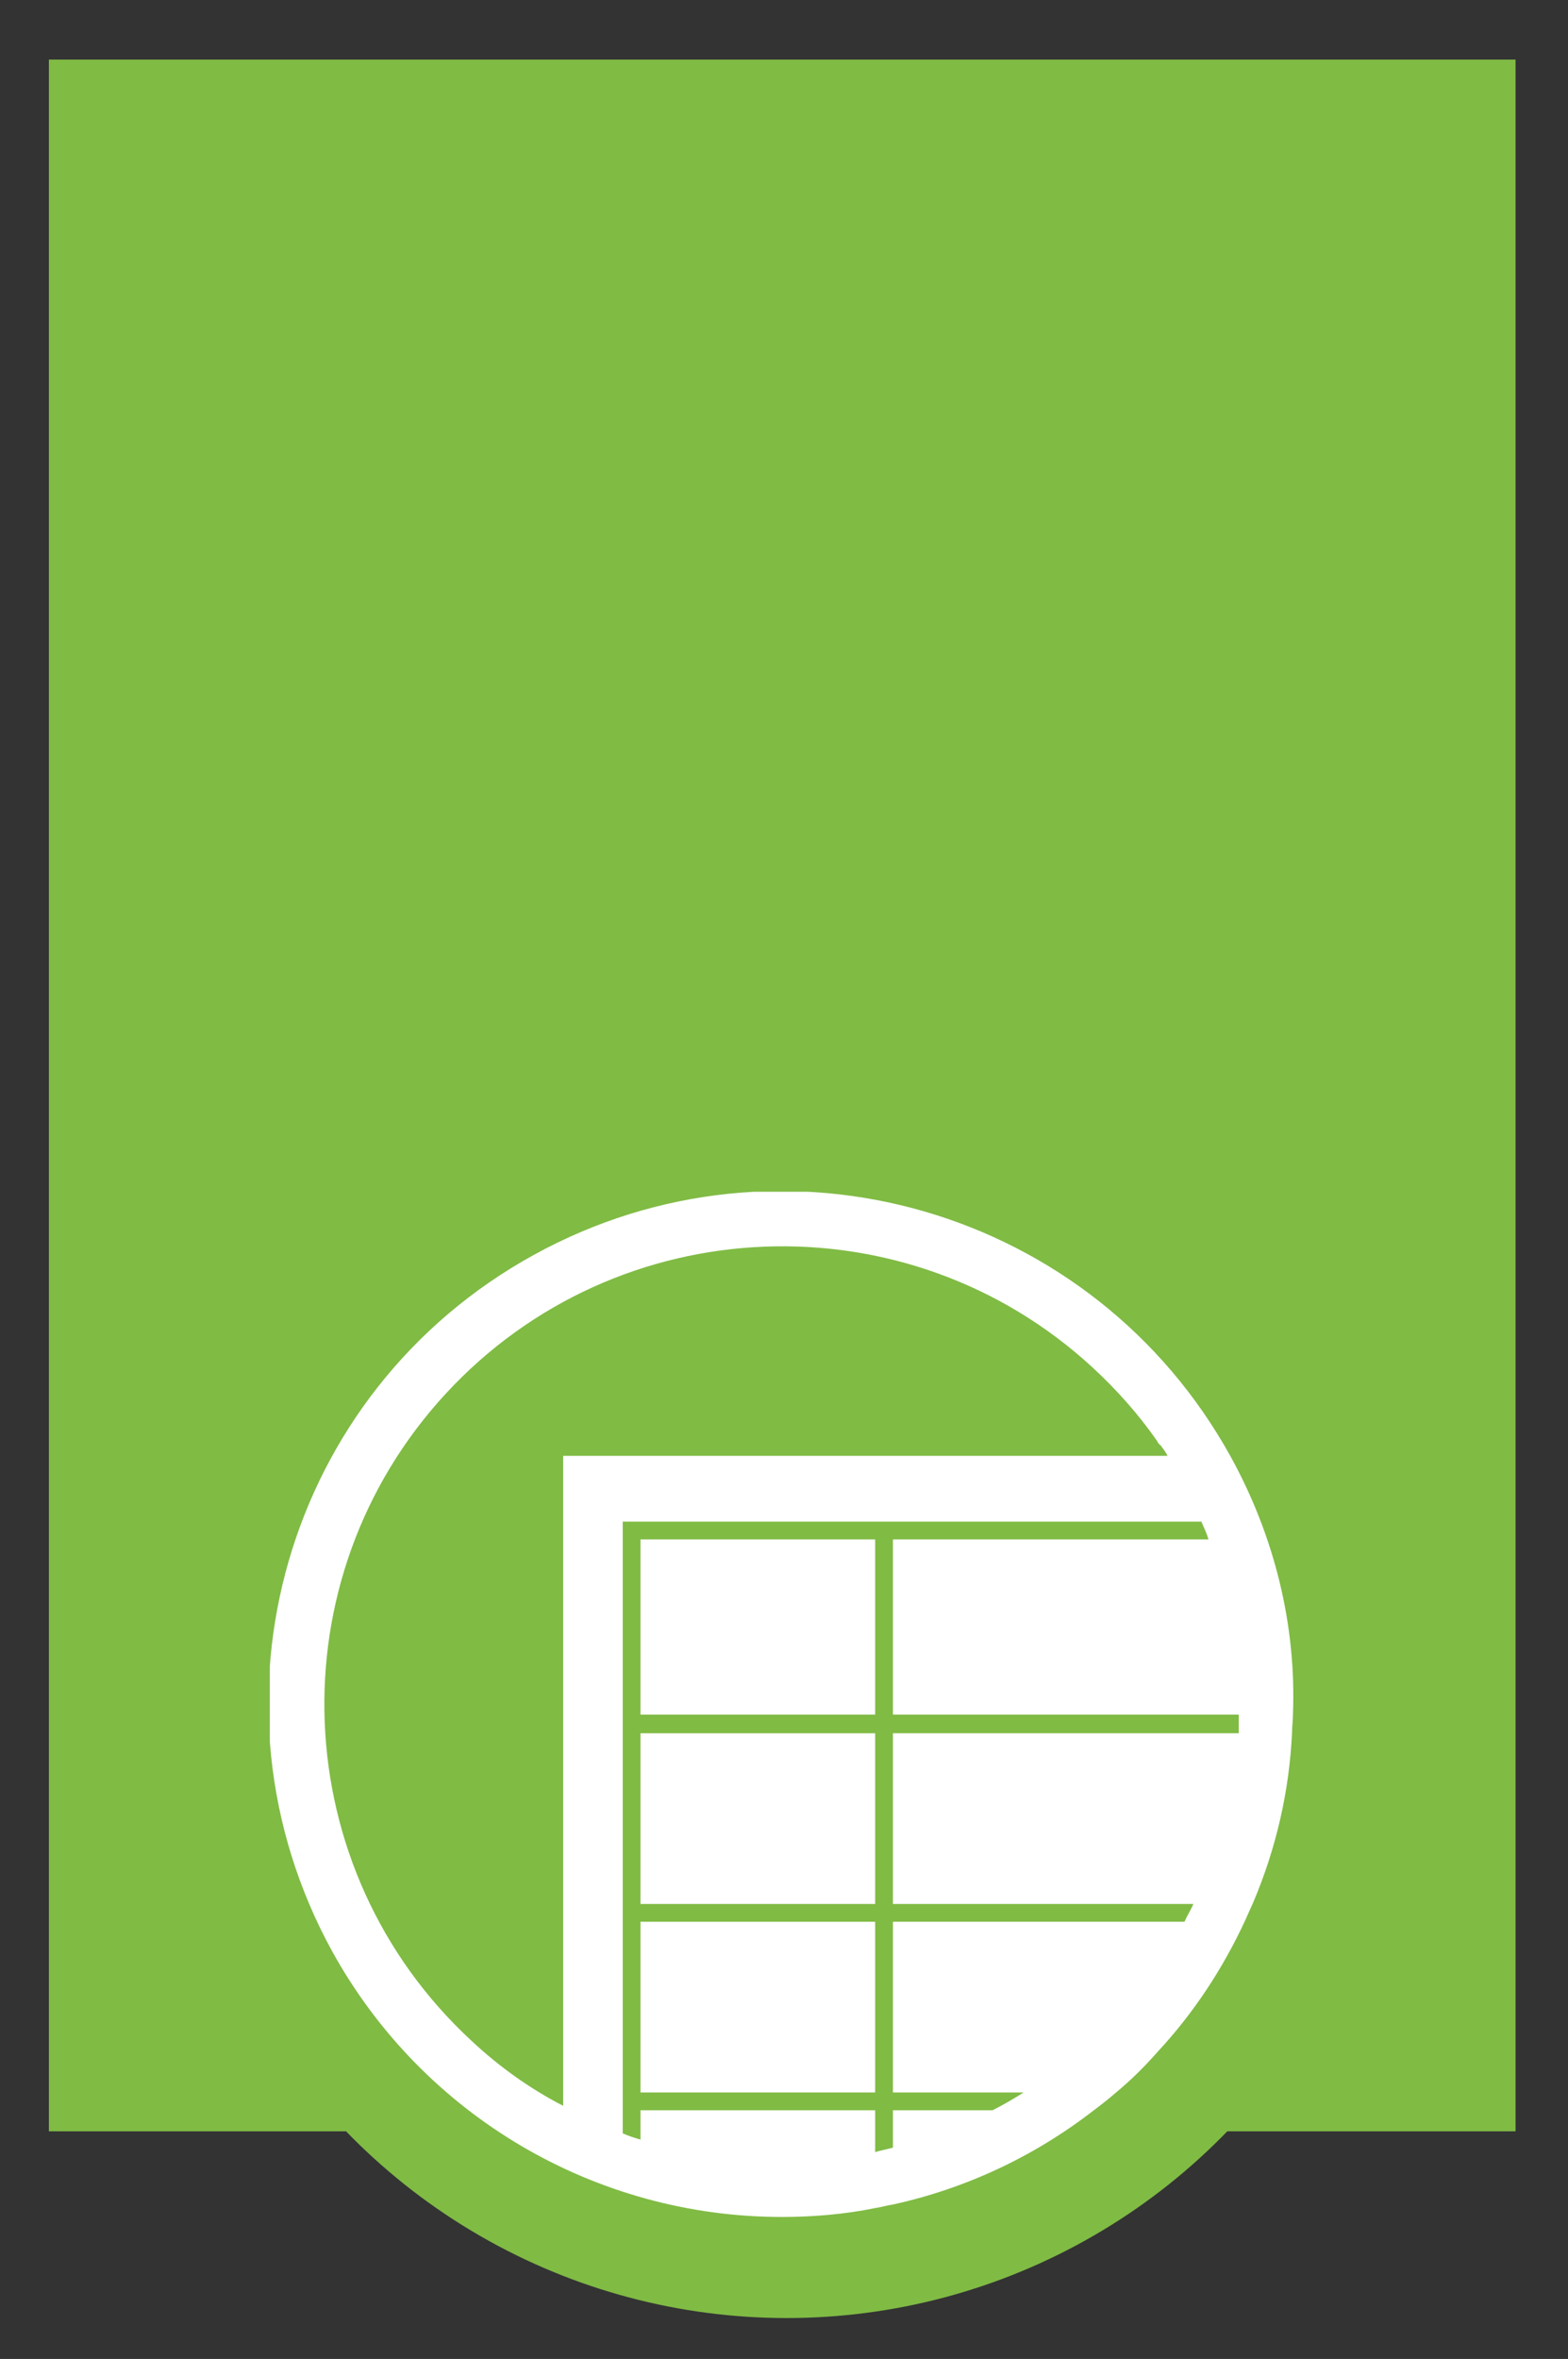
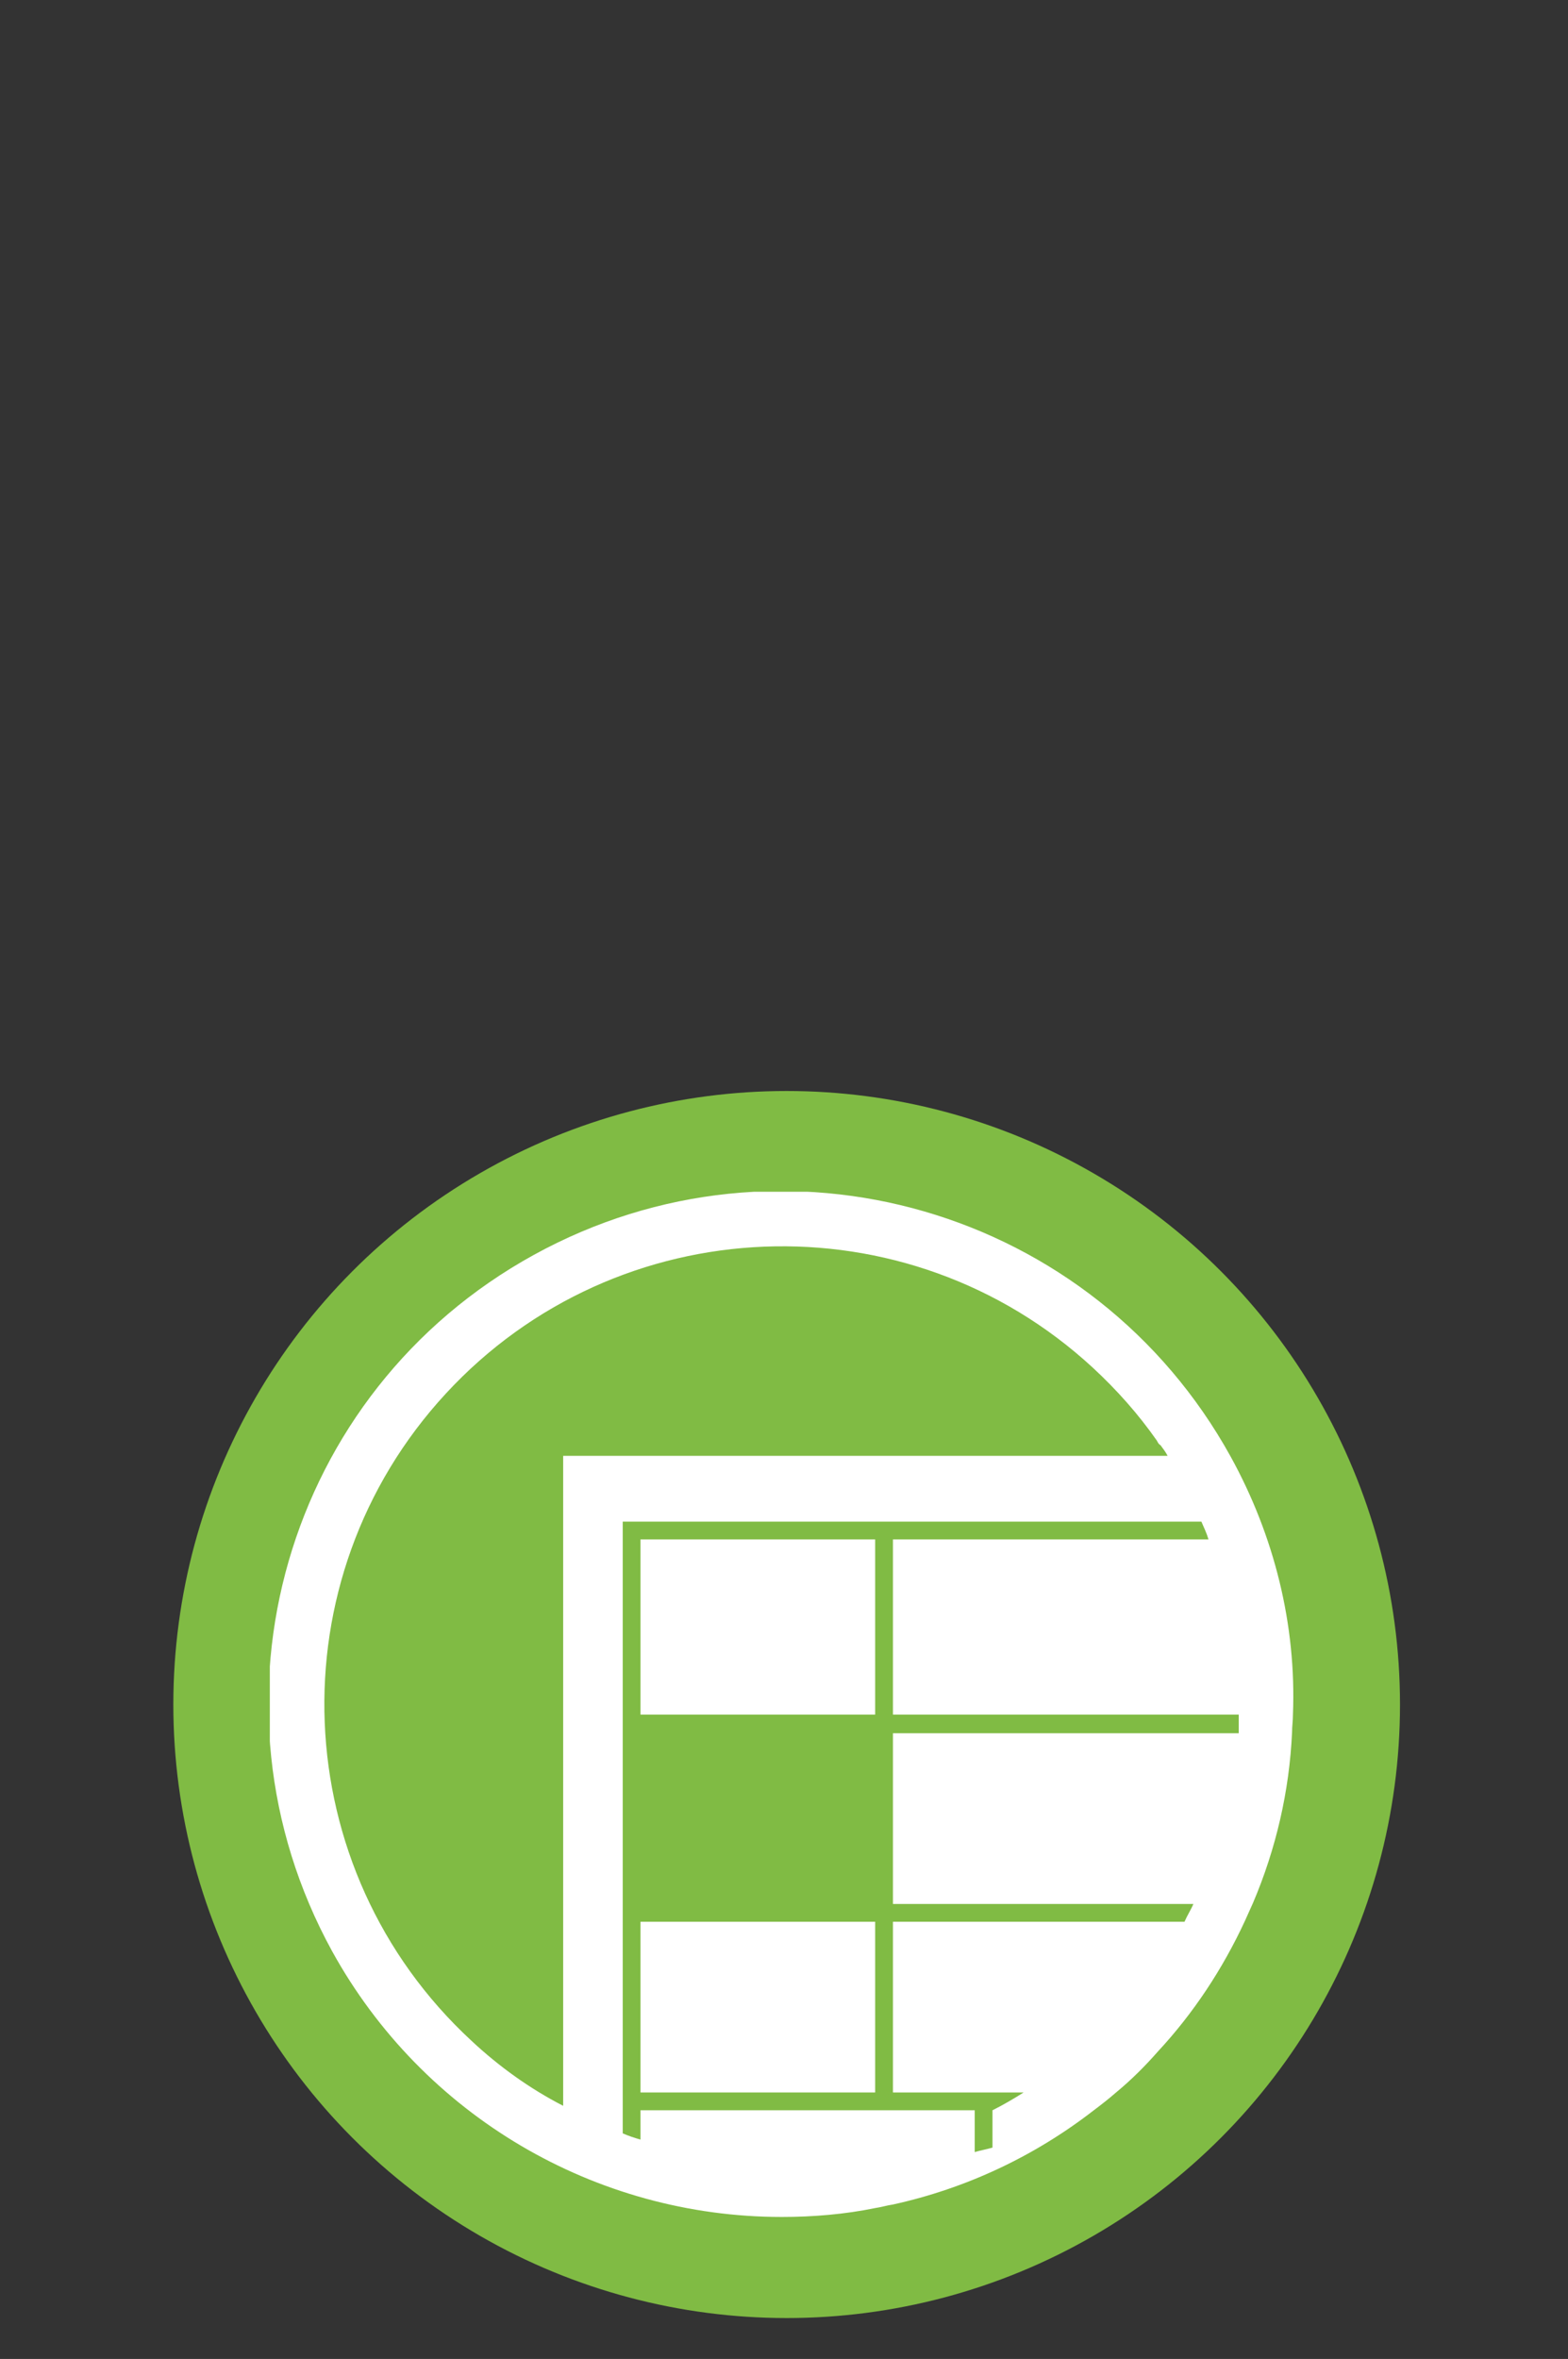
<svg xmlns="http://www.w3.org/2000/svg" xmlns:xlink="http://www.w3.org/1999/xlink" version="1.1" id="Layer_1" x="0px" y="0px" viewBox="0 0 176.4 265.3" style="enable-background:new 0 0 176.4 265.3;" xml:space="preserve">
  <rect x="0" y="0" width="176.4" height="265.3" fill="#333333" stroke="none" />
  <style type="text/css">
	.st0{fill:#80BB44;}
	.st1{fill:#FFFFFF;}
	.st2{clip-path:url(#SVGID_00000182507932570190061830000012036363597714640270_);}
</style>
-   <rect id="Rectangle_150" x="5.5" y="6.7" class="st0" width="165" height="233" />
  <circle id="Ellipse_25" class="st0" cx="88.5" cy="191.7" r="69" />
  <g id="Group_424" transform="translate(24.856 127.331)">
    <rect id="Rectangle_289" x="47.2" y="88.8" class="st1" width="26.4" height="19.2" />
-     <rect id="Rectangle_290" x="47.2" y="67.6" class="st1" width="26.4" height="19.2" />
    <g id="Group_422" transform="translate(0 0)">
      <g>
        <defs>
          <rect id="SVGID_1_" x="5.5" y="6.7" width="115.3" height="115.3" />
        </defs>
        <clipPath id="SVGID_00000092443343956348766180000001743544276019148966_">
          <use xlink:href="#SVGID_1_" style="overflow:visible;" />
        </clipPath>
        <g id="Group_421" style="clip-path:url(#SVGID_00000092443343956348766180000001743544276019148966_);">
-           <path id="Path_773" class="st1" d="M113.6,36.5C98.2,8.6,63.2-1.6,35.2,13.8S-2.8,64.2,12.5,92.1C22.7,110.6,42.1,122,63.1,122      c3.5,0,7.1-0.3,10.5-1c0.7-0.1,1.3-0.3,2-0.4c8.2-1.8,15.9-5.4,22.6-10.6c0.8-0.6,1.7-1.3,2.5-2c1.7-1.4,3.3-3,4.7-4.6      c4-4.3,7.3-9.3,9.8-14.7c0.3-0.7,0.6-1.3,0.9-2c2.6-6.1,4.1-12.6,4.4-19.2c0-0.7,0.1-1.3,0.1-2C121,55.4,118.5,45.4,113.6,36.5       M28.2,102.2C7.3,82.9,6,50.3,25.3,29.4s51.9-22.2,72.8-2.9c2.7,2.5,5.1,5.2,7.2,8.2c0.1,0.2,0.2,0.4,0.4,0.5      c0.3,0.4,0.6,0.8,0.8,1.2H38.5v73.1C34.8,107.6,31.3,105.1,28.2,102.2 M114.5,67.6H75.6v19.2h33.8c-0.3,0.7-0.7,1.3-1,2H75.6      V108h14.7c-1.1,0.7-2.3,1.4-3.5,2H75.6v4.2c-0.7,0.2-1.3,0.3-2,0.5V110H47.2v3.3c-0.7-0.2-1.3-0.4-2-0.7V45.8h0v-2h65.1      c0.3,0.7,0.6,1.3,0.8,2H75.6v19.7h38.9C114.5,66.2,114.5,66.9,114.5,67.6" />
+           <path id="Path_773" class="st1" d="M113.6,36.5C98.2,8.6,63.2-1.6,35.2,13.8S-2.8,64.2,12.5,92.1C22.7,110.6,42.1,122,63.1,122      c3.5,0,7.1-0.3,10.5-1c0.7-0.1,1.3-0.3,2-0.4c8.2-1.8,15.9-5.4,22.6-10.6c0.8-0.6,1.7-1.3,2.5-2c1.7-1.4,3.3-3,4.7-4.6      c4-4.3,7.3-9.3,9.8-14.7c0.3-0.7,0.6-1.3,0.9-2c2.6-6.1,4.1-12.6,4.4-19.2c0-0.7,0.1-1.3,0.1-2C121,55.4,118.5,45.4,113.6,36.5       M28.2,102.2C7.3,82.9,6,50.3,25.3,29.4s51.9-22.2,72.8-2.9c2.7,2.5,5.1,5.2,7.2,8.2c0.1,0.2,0.2,0.4,0.4,0.5      c0.3,0.4,0.6,0.8,0.8,1.2H38.5v73.1C34.8,107.6,31.3,105.1,28.2,102.2 M114.5,67.6H75.6v19.2h33.8c-0.3,0.7-0.7,1.3-1,2H75.6      V108h14.7c-1.1,0.7-2.3,1.4-3.5,2v4.2c-0.7,0.2-1.3,0.3-2,0.5V110H47.2v3.3c-0.7-0.2-1.3-0.4-2-0.7V45.8h0v-2h65.1      c0.3,0.7,0.6,1.3,0.8,2H75.6v19.7h38.9C114.5,66.2,114.5,66.9,114.5,67.6" />
          <rect id="Rectangle_291" x="47.2" y="45.8" class="st1" width="26.4" height="19.7" />
        </g>
      </g>
    </g>
  </g>
</svg>